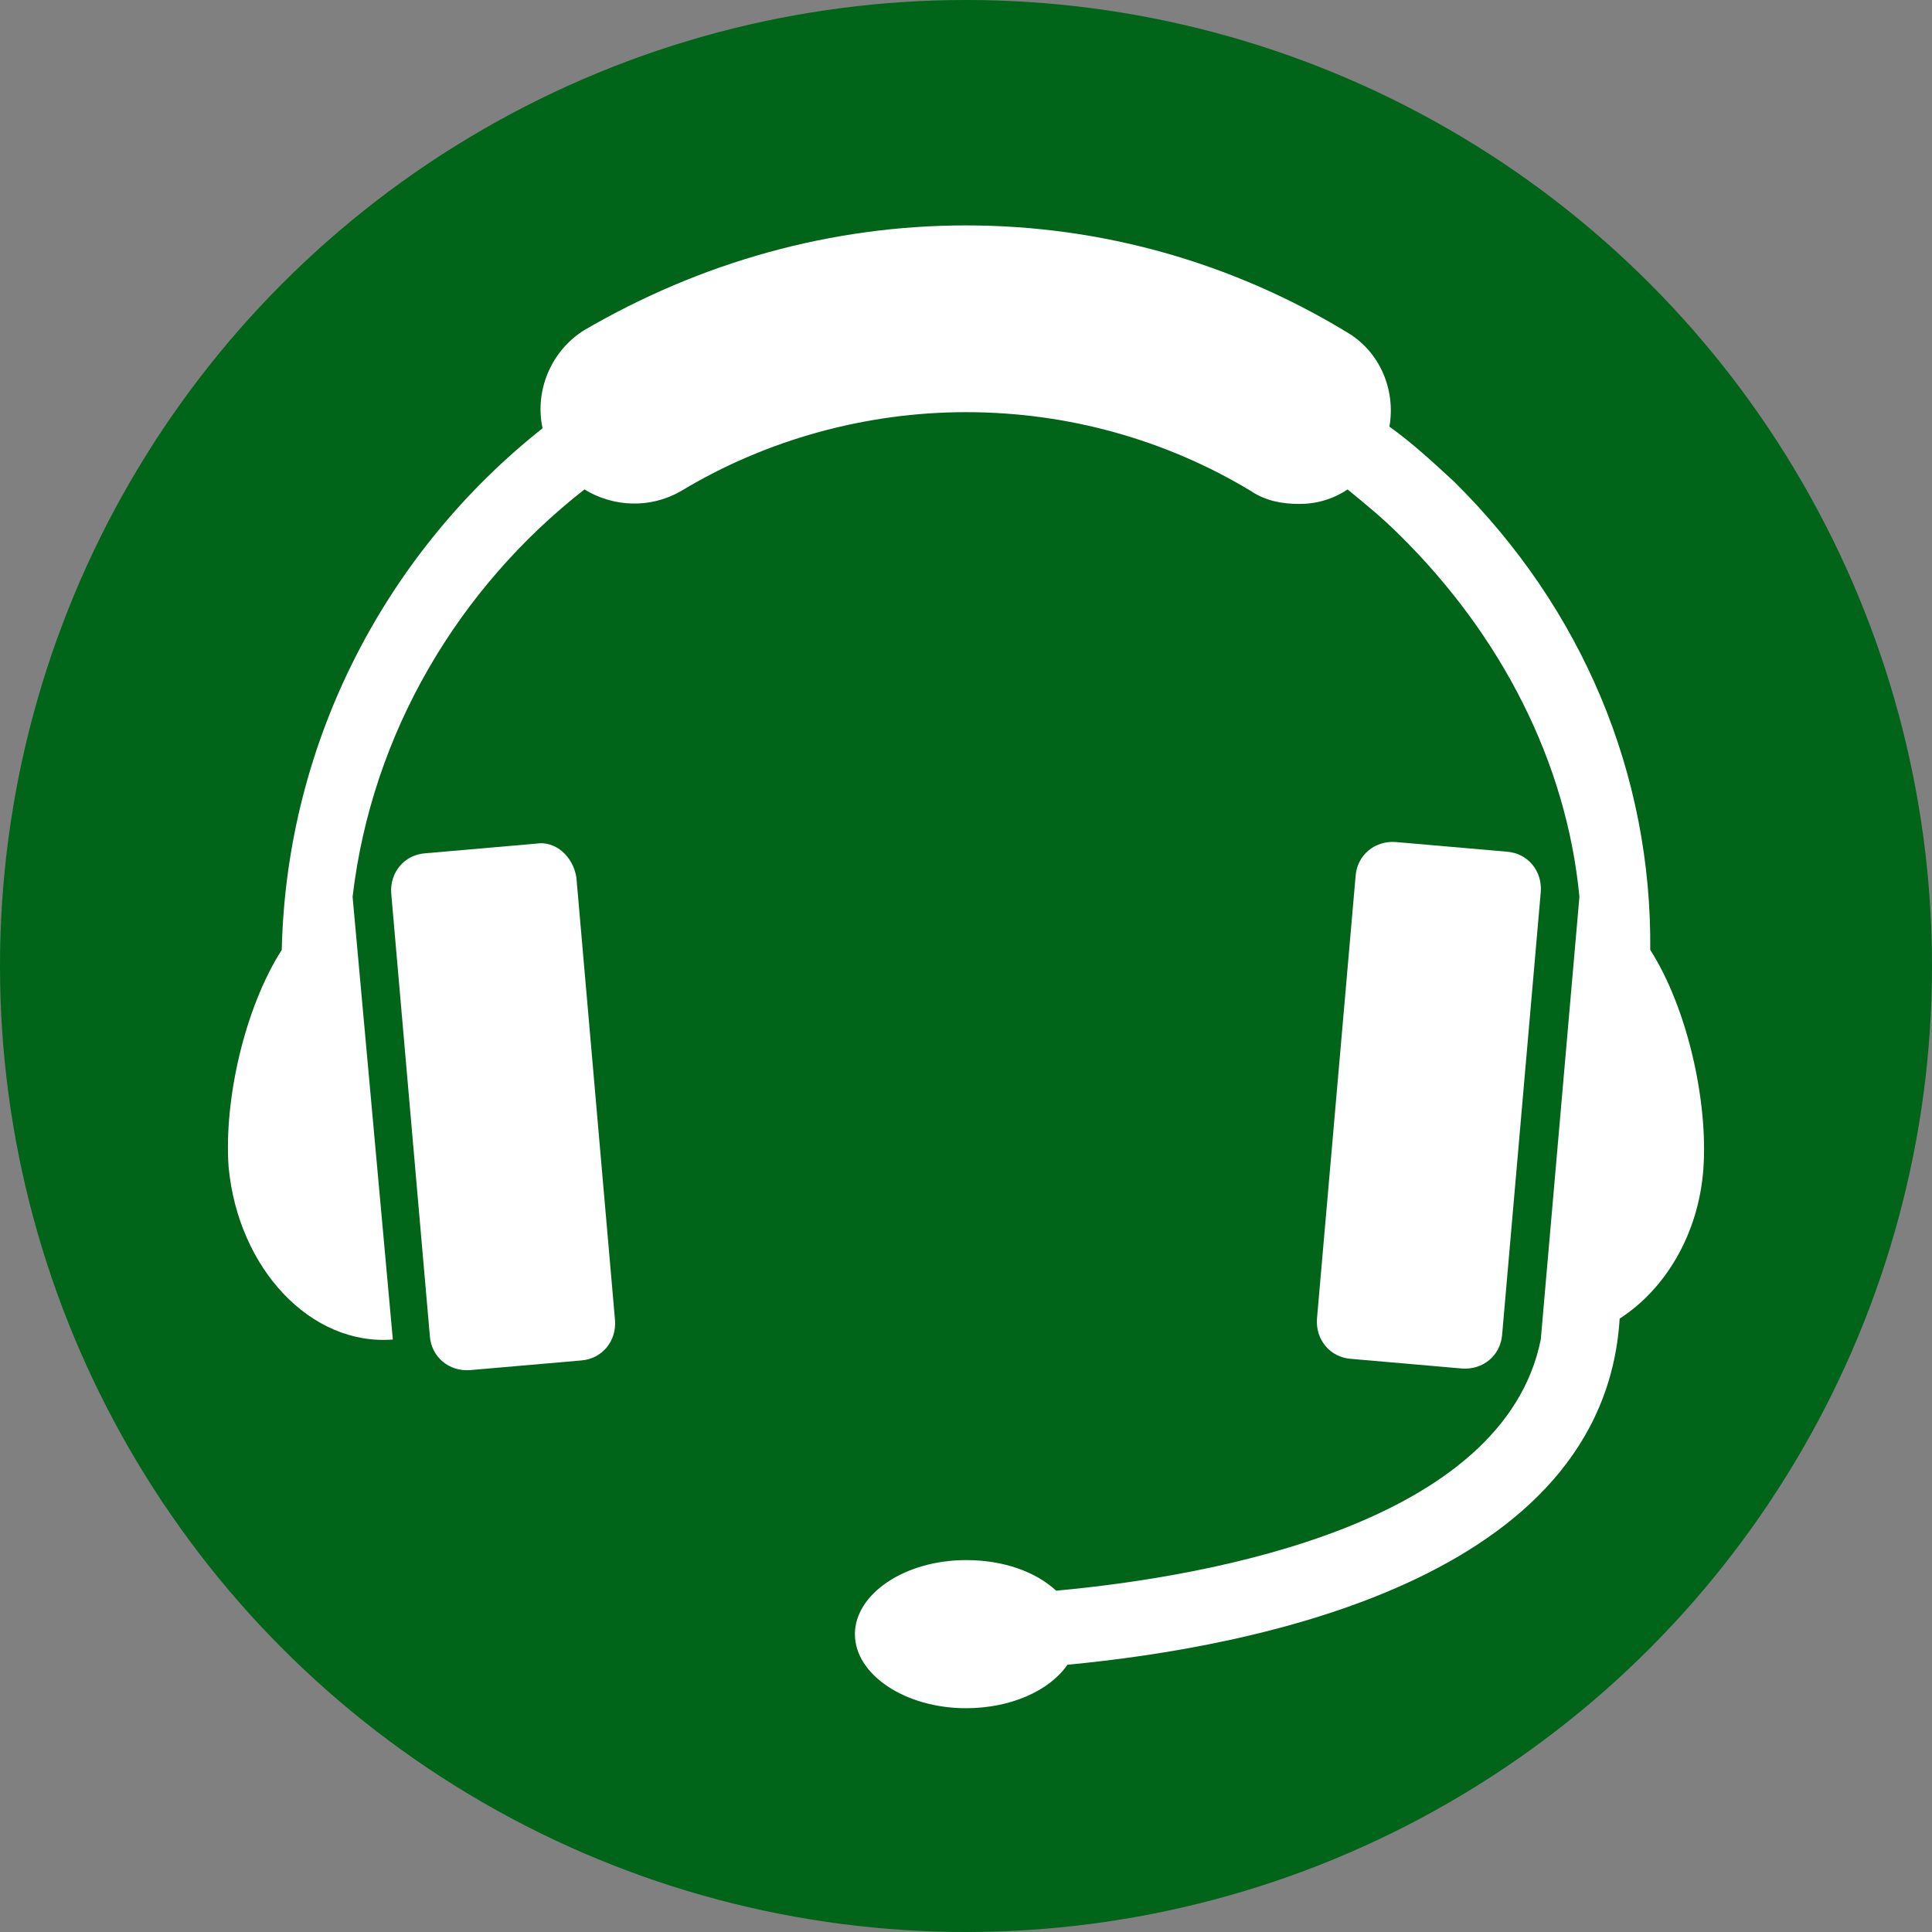
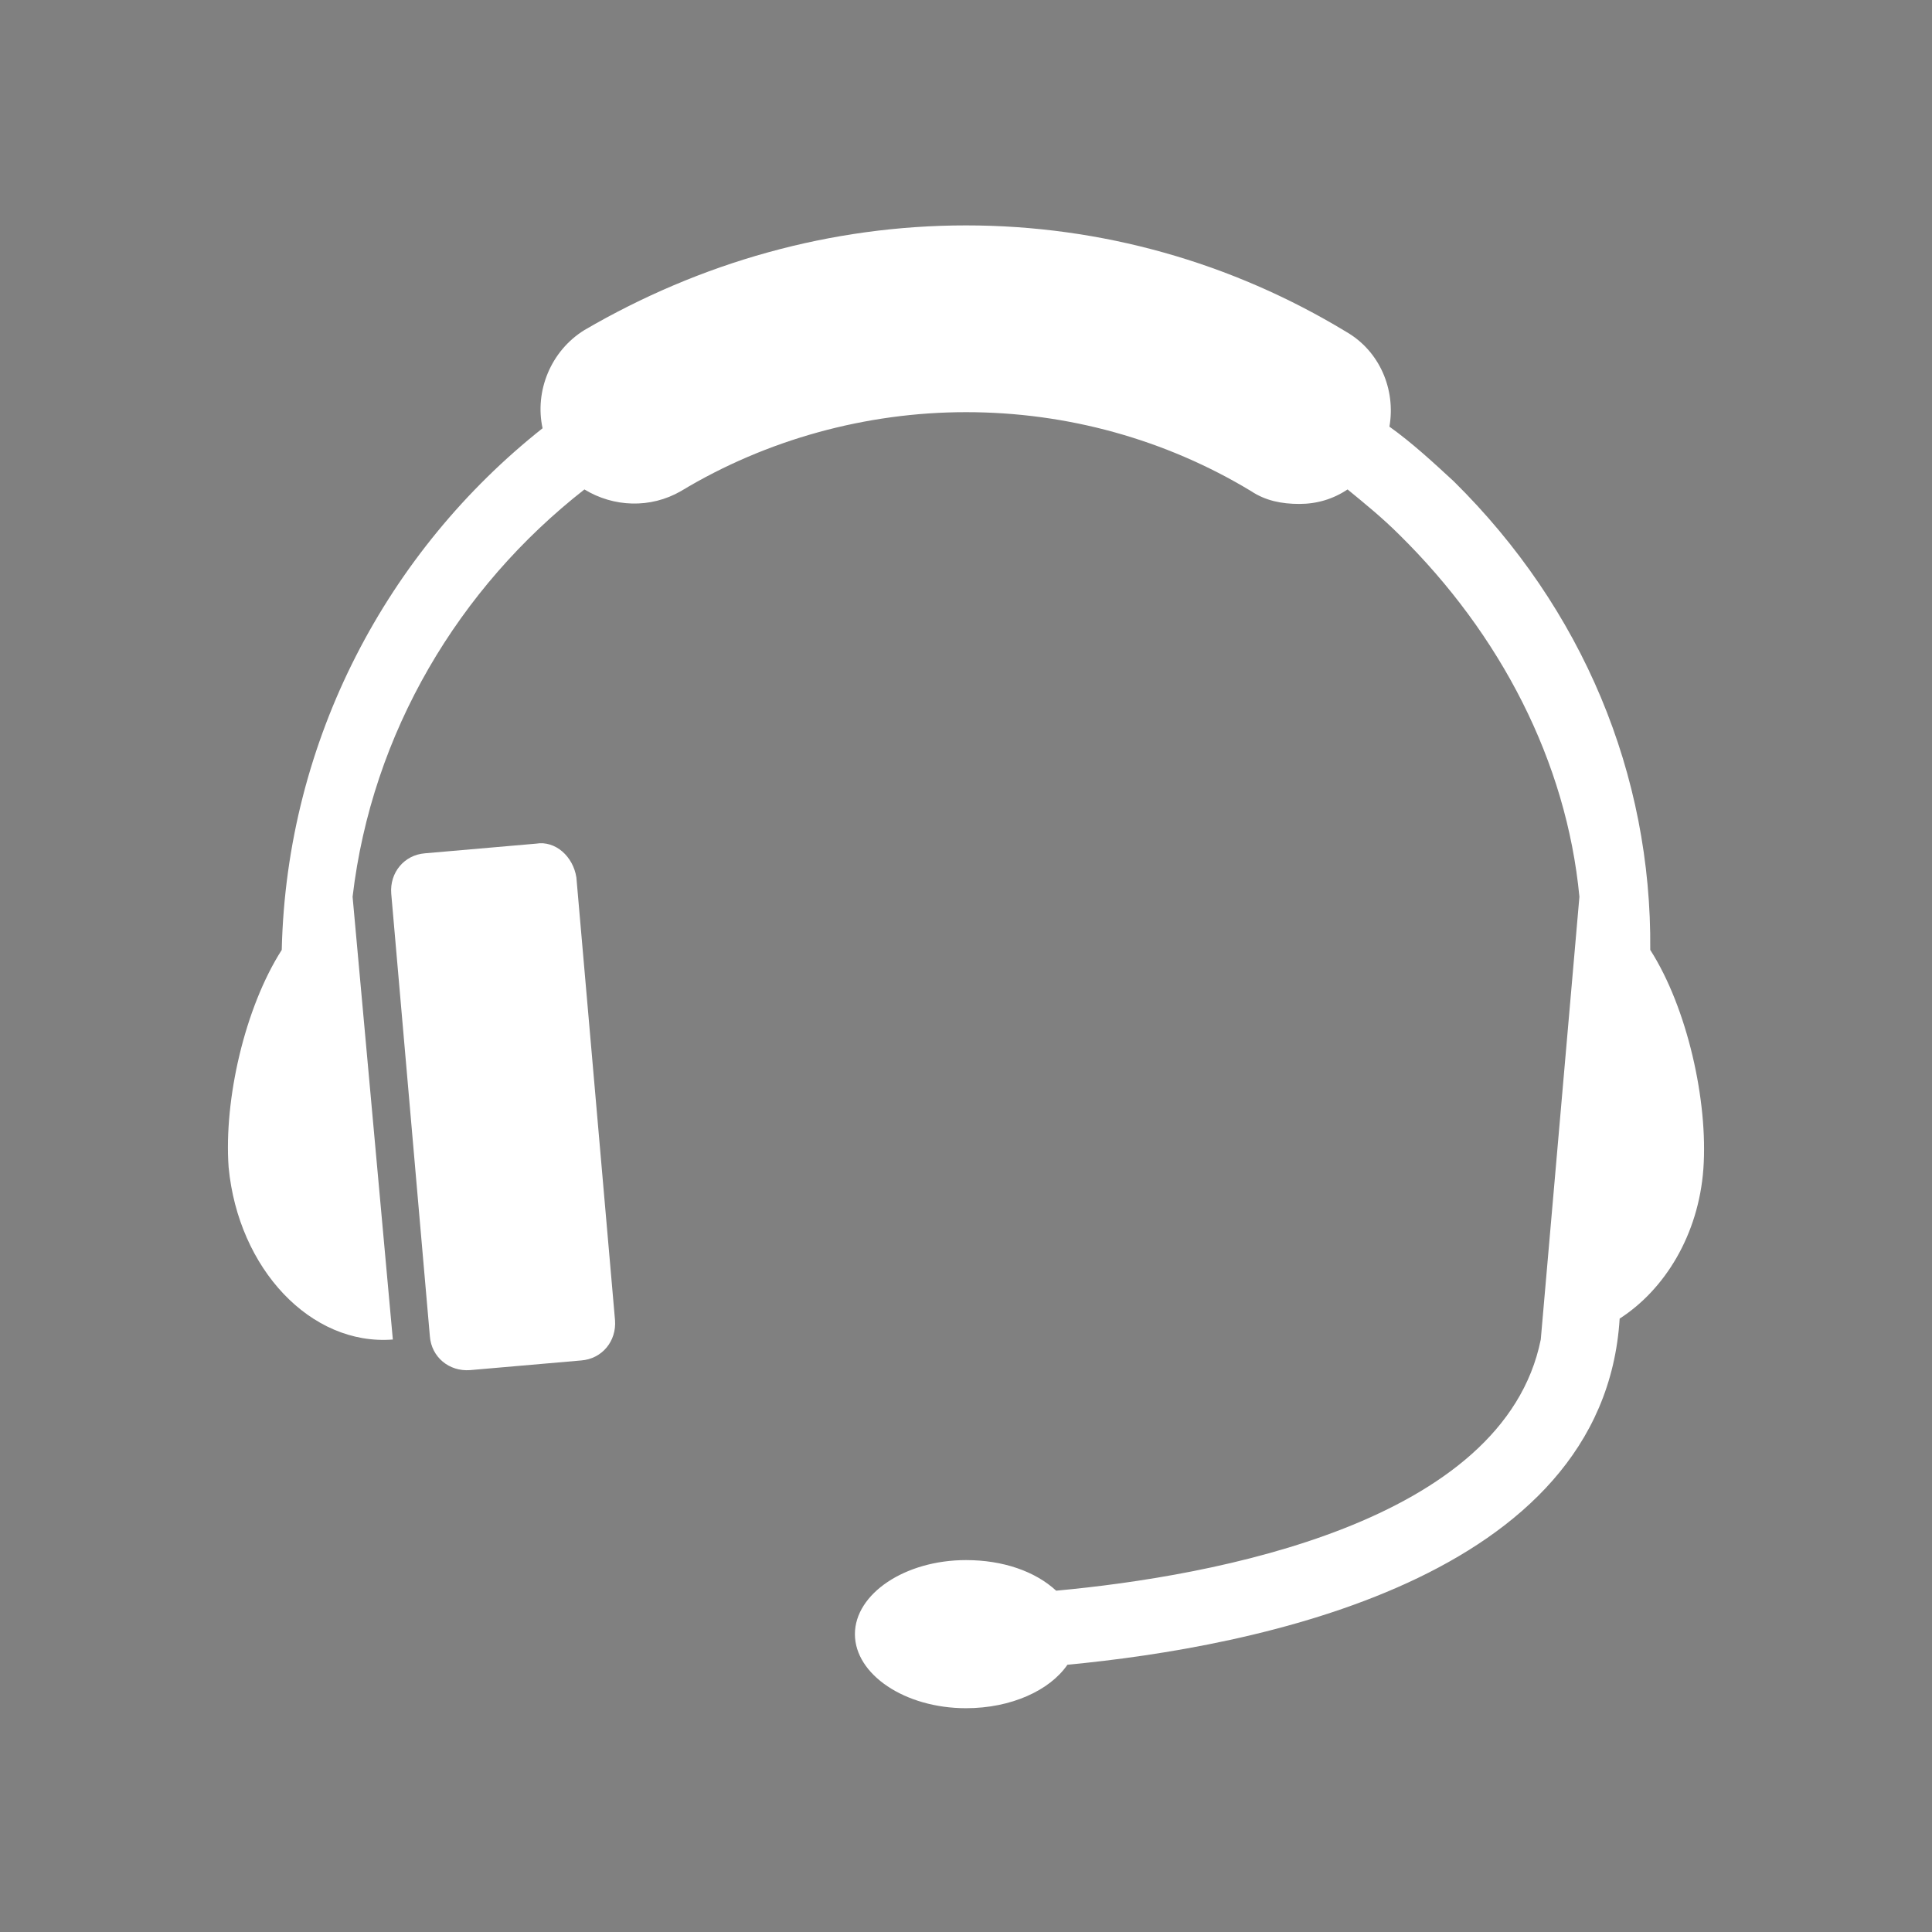
<svg xmlns="http://www.w3.org/2000/svg" version="1.1" id="Ebene_1" x="0px" y="0px" width="120px" height="120px" viewBox="0 0 120 120" style="enable-background:new 0 0 120 120;" xml:space="preserve">
  <rect x="0" y="0" width="120" height="120" fill="#808080" stroke="none" />
  <style type="text/css">

	.st0{fill:#FFFFFF;}
	.st1{fill:#006419;}

</style>
-   <circle class="st1" cx="60" cy="60" r="60" />
  <g id="handsfree_2_">
    <path class="st0" d="M33.3,52.4L26.4,53c-1.3,0.1-2.2,1.2-2.1,2.5l2.4,27.5c0.1,1.3,1.2,2.2,2.5,2.1l6.9-0.6   c1.3-0.1,2.2-1.2,2.1-2.5l-2.4-27.5C35.6,53.2,34.5,52.2,33.3,52.4z" />
-     <path class="st0" d="M90.8,85c1.3,0.1,2.4-0.8,2.5-2.1l2.4-27.5c0.1-1.3-0.8-2.4-2.1-2.5l-6.9-0.6c-1.3-0.1-2.4,0.8-2.5,2.1   l-2.4,27.5c-0.1,1.3,0.8,2.4,2.1,2.5L90.8,85z" />
    <path class="st0" d="M102.5,59c0.1-10.9-4.2-21.2-12.2-29.1c-1.3-1.2-2.6-2.4-4-3.4c0.4-2.3-0.6-4.7-2.7-5.9   C76.5,16.3,68.4,14,60,14c-8.4,0-16.5,2.3-23.7,6.5c-2.1,1.3-3.1,3.8-2.6,6.1C24.1,34.2,17.8,45.9,17.5,59   c-2.3,3.6-3.6,9.3-3.3,13.5c0.6,6.3,5.1,11.1,10.2,10.7l-2.5-27.5c1.2-10.2,6.6-19.2,14.4-25.3c1.8,1.1,4.1,1.2,6,0.1   c5.3-3.2,11.5-4.9,17.7-4.9c6.3,0,12.4,1.7,17.7,4.9c0.9,0.6,1.9,0.8,3,0.8c1.1,0,2.1-0.3,3-0.9c1.1,0.9,2.2,1.8,3.2,2.8   c6.3,6.2,10.4,14.1,11.2,22.5l-2.4,27.5c-2.3,11.4-20.3,14.7-30.1,15.6c-1.3-1.2-3.3-1.9-5.6-1.9c-3.8,0-6.9,2.1-6.9,4.6   s3.1,4.6,6.9,4.6c2.8,0,5.2-1.1,6.3-2.7c11.6-1.1,33.3-5.3,34.3-21.5c2.8-1.8,4.9-5.2,5.2-9.3C106.1,68.4,104.8,62.6,102.5,59z" />
  </g>
</svg>